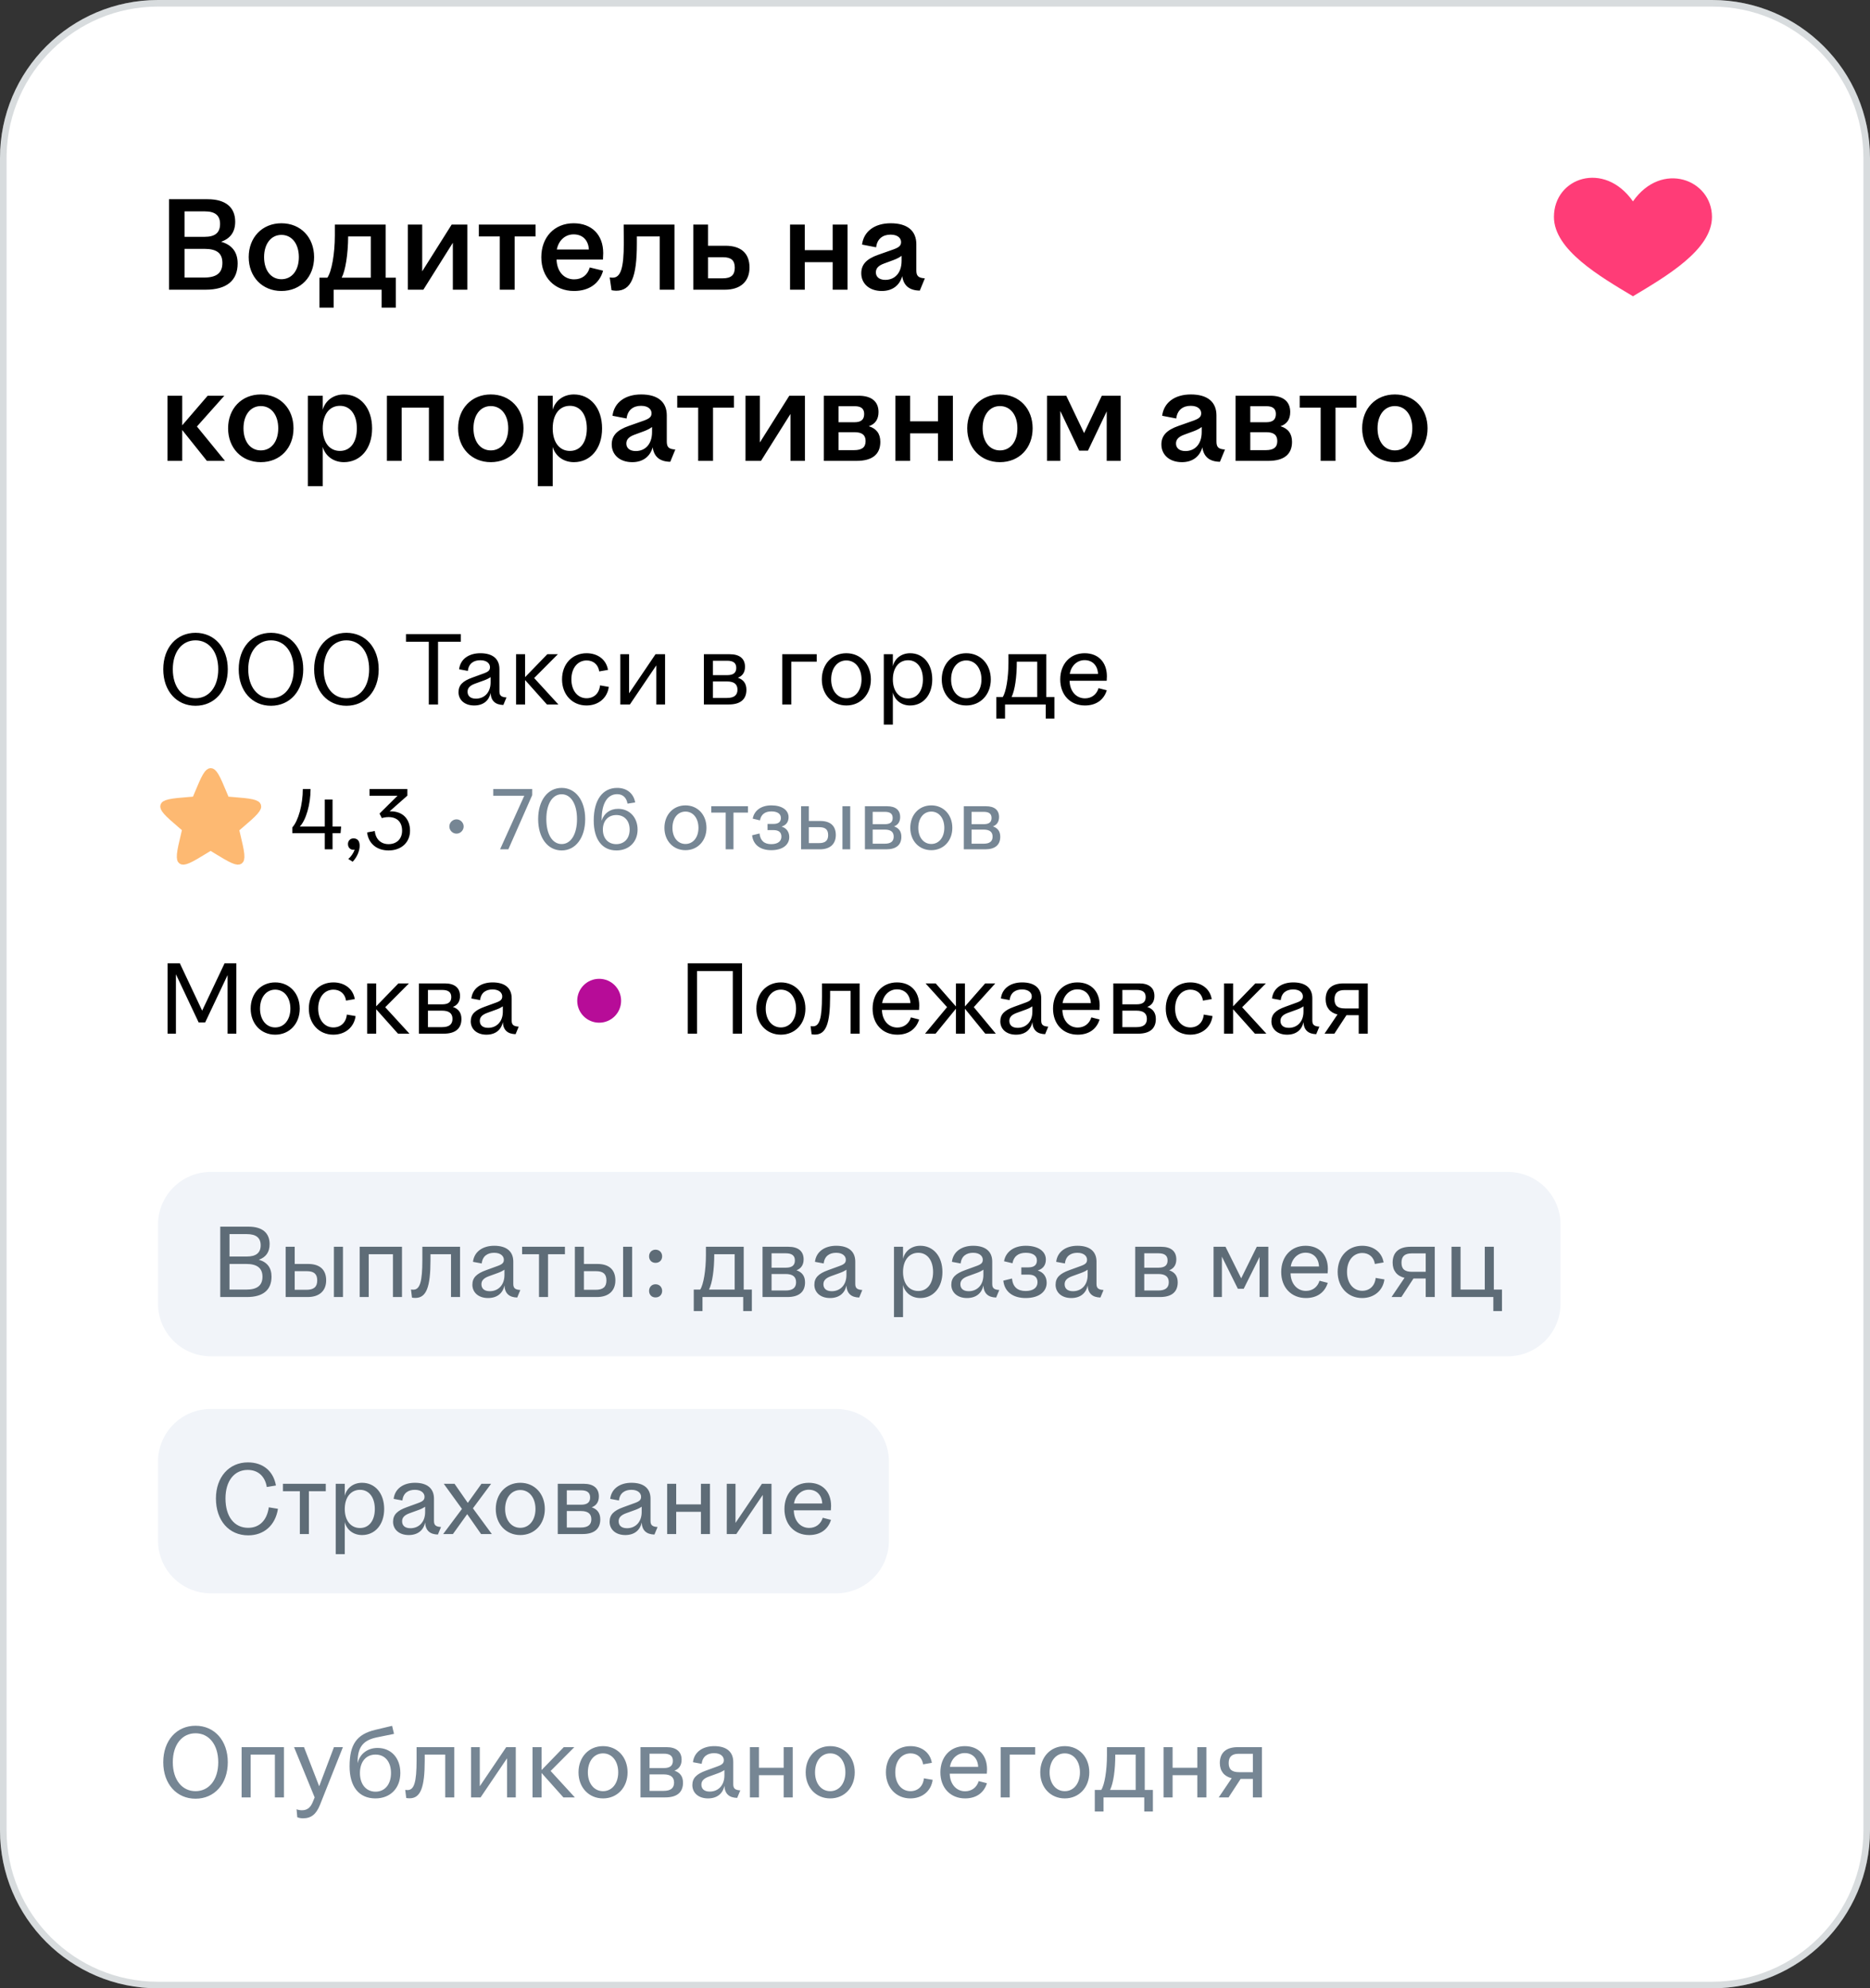
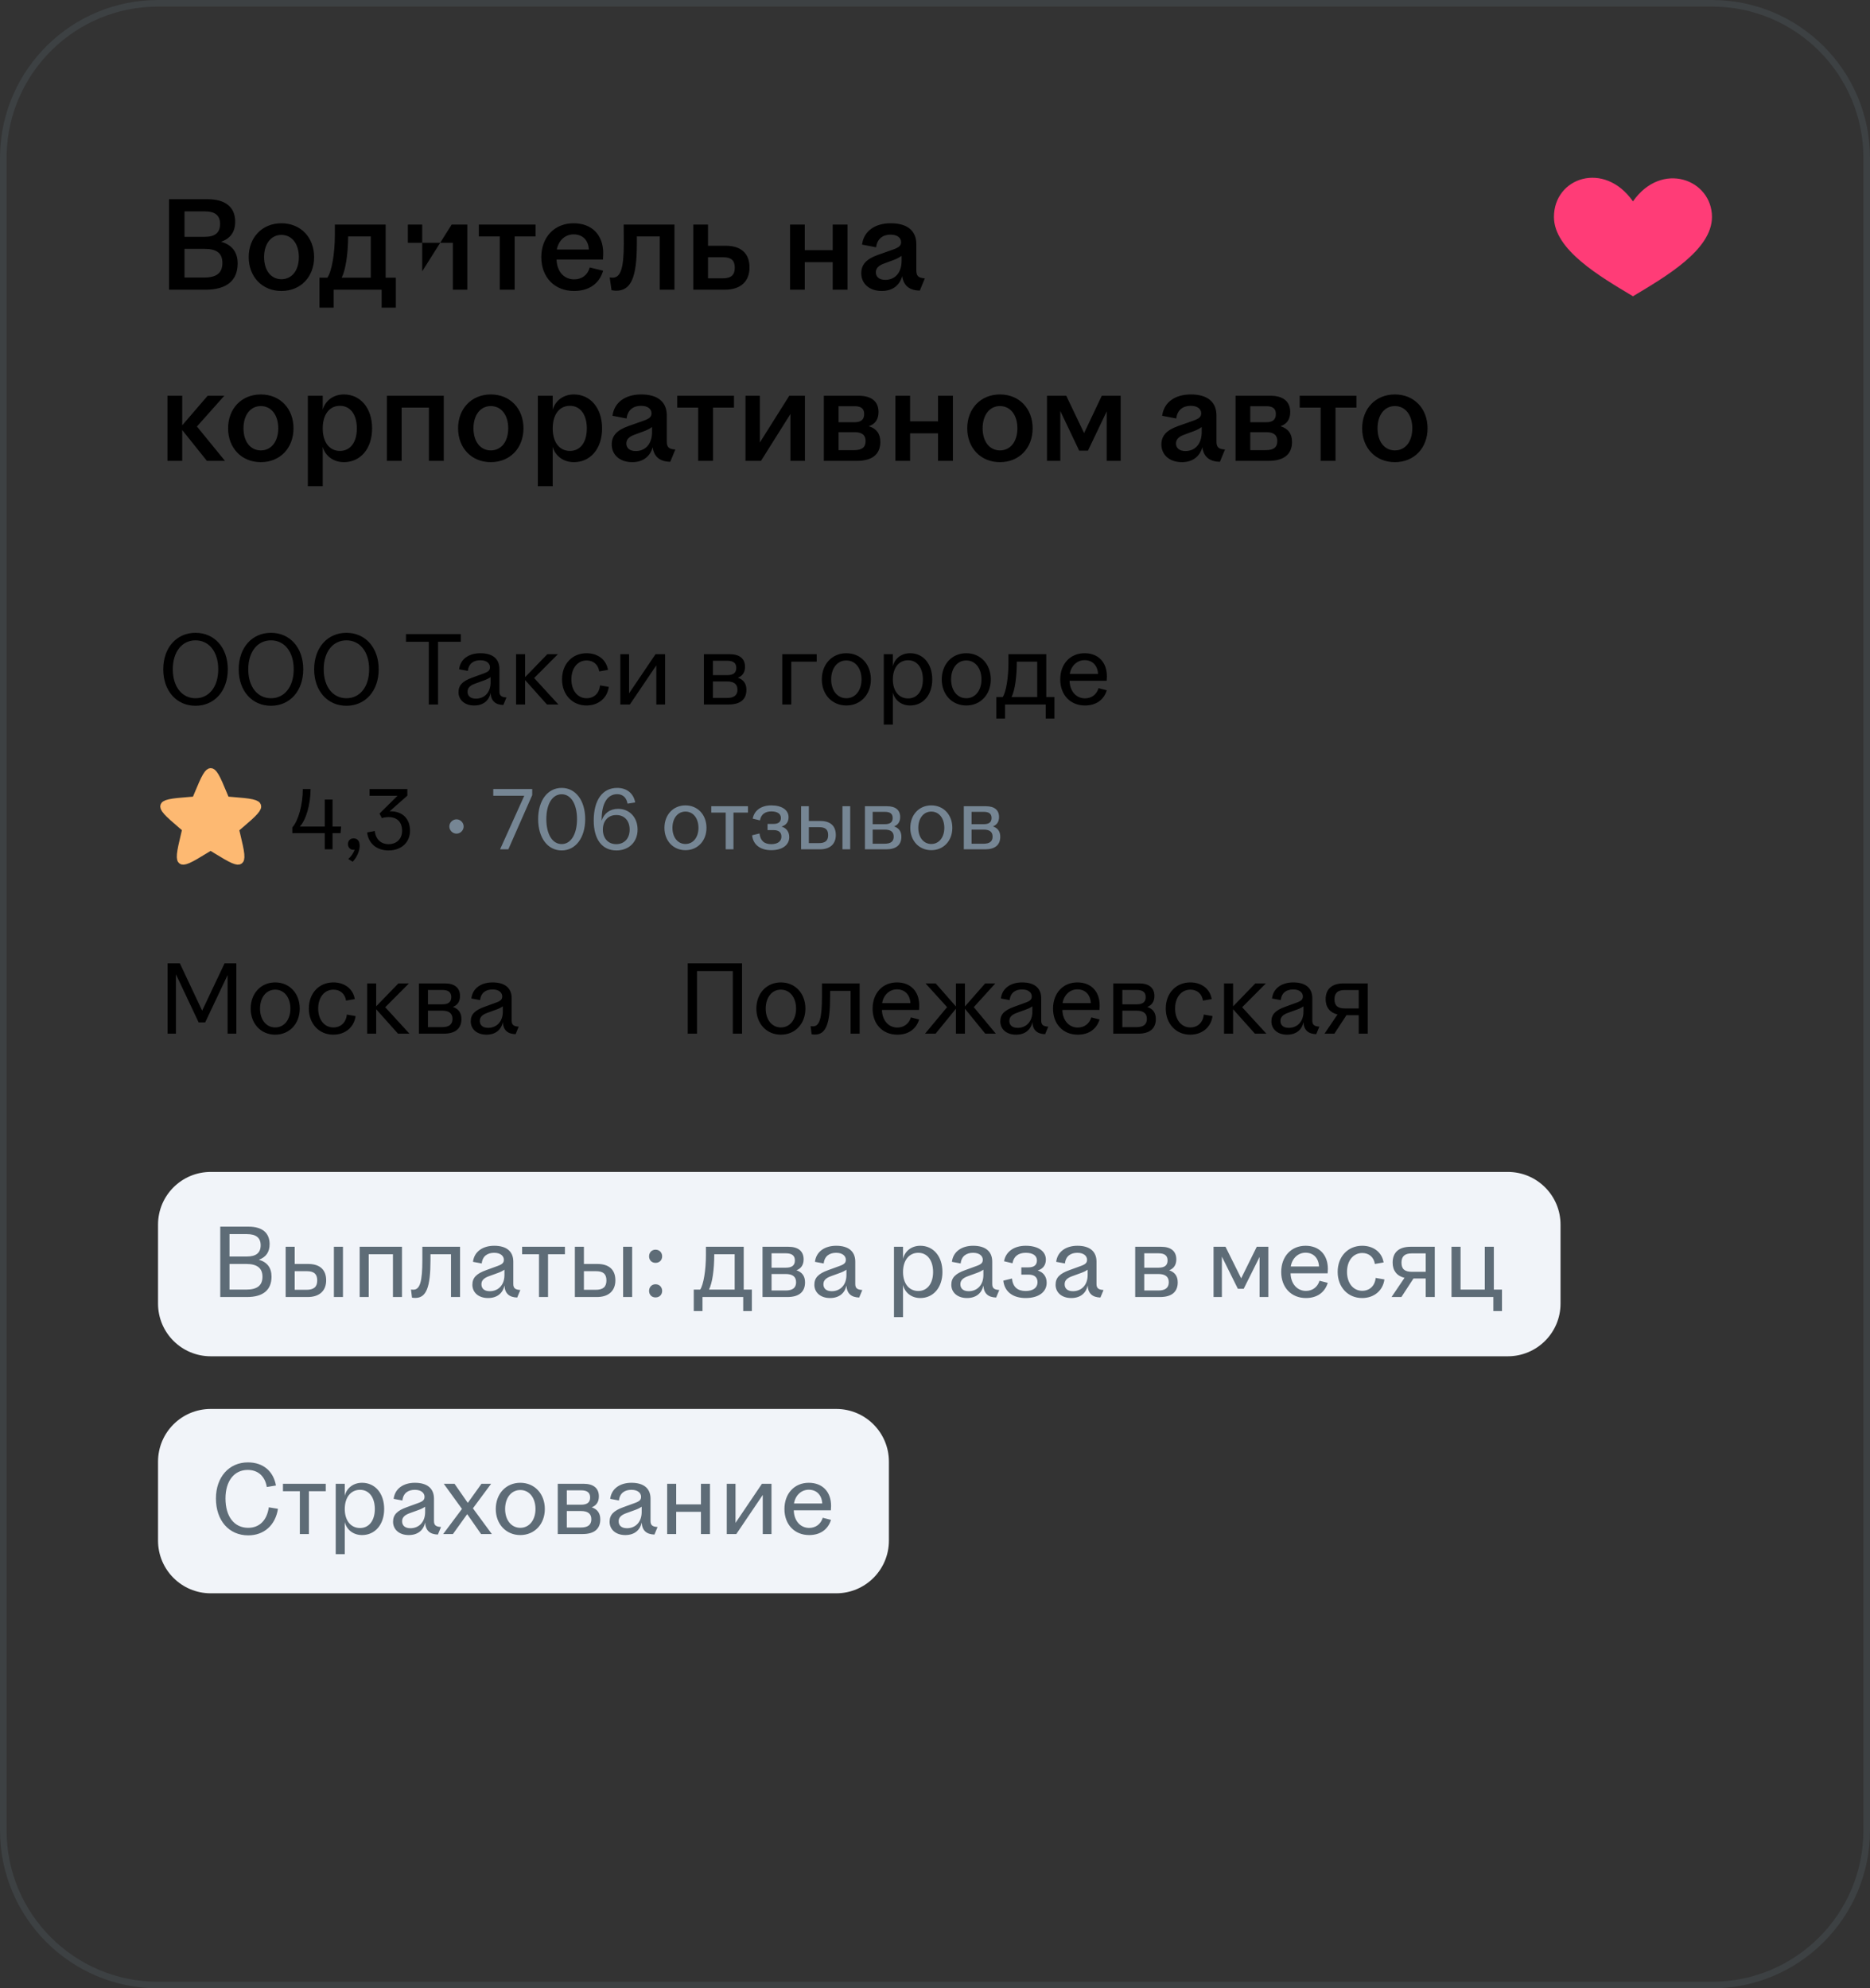
<svg xmlns="http://www.w3.org/2000/svg" width="284" height="302" viewBox="0 0 284 302" fill="none">
  <rect x="0" y="0" width="284" height="302" fill="#333333" stroke="none" />
-   <path d="M0 24C0 10.745 10.745 0 24 0H260C273.255 0 284 10.745 284 24V278C284 291.255 273.255 302 260 302H24C10.745 302 0 291.255 0 278V24Z" fill="white" />
  <path d="M24 0.5H260C272.979 0.5 283.5 11.021 283.5 24V278C283.5 290.979 272.979 301.5 260 301.5H24C11.021 301.5 0.5 290.979 0.5 278V24L0.508 23.394C0.829 10.695 11.224 0.5 24 0.5Z" stroke="#5E6C77" stroke-opacity="0.24" />
-   <path d="M25.669 44V30.259H31.538C34.227 30.259 35.719 31.457 35.719 33.675C35.719 35.226 34.992 36.227 33.579 36.718C35.228 37.189 36.092 38.288 36.092 40.015C36.092 42.626 34.404 44 31.224 44H25.669ZM30.988 42.155C32.912 42.155 33.775 41.448 33.775 39.937C33.775 38.465 32.931 37.797 31.047 37.797H28.024V42.155H30.988ZM31.067 35.972C32.676 35.972 33.422 35.343 33.422 34.009C33.422 32.733 32.676 32.105 31.106 32.105H28.024V35.972H31.067ZM42.737 44.196C39.813 44.196 37.771 42.037 37.771 39.053C37.771 36.07 39.813 33.911 42.737 33.911C45.682 33.911 47.704 36.07 47.704 39.053C47.704 42.037 45.682 44.196 42.737 44.196ZM42.737 42.41C44.328 42.41 45.387 41.075 45.387 39.053C45.387 37.032 44.328 35.677 42.737 35.677C41.167 35.677 40.107 37.032 40.107 39.053C40.107 41.075 41.167 42.41 42.737 42.41ZM48.518 46.728V42.175H49.716C50.363 41.272 50.854 38.563 50.854 35.736V34.107H58.568V42.175H60.119V46.728H57.96V44H50.678V46.728H48.518ZM51.895 42.175H56.311V35.913H52.876C52.856 38.641 52.464 41.075 51.895 42.175ZM61.943 44V34.107H64.121V41.213L68.597 34.107H70.972V44H68.774V36.875L64.298 44H61.943ZM72.724 35.913V34.107H81.341V35.913H78.162V44H75.904V35.913H72.724ZM82.209 39.073C82.209 36.011 84.211 33.911 87.116 33.911C89.864 33.911 91.611 35.658 91.611 38.445L91.572 39.426H84.525C84.584 41.232 85.644 42.43 87.195 42.43C88.372 42.43 89.236 41.782 89.57 40.624L91.592 41.114C91.042 43.077 89.452 44.196 87.175 44.196C84.231 44.196 82.209 42.116 82.209 39.073ZM89.432 37.895C89.354 36.482 88.49 35.599 87.116 35.599C85.84 35.599 84.839 36.502 84.564 37.895H89.432ZM92.598 42.135C92.696 42.155 92.873 42.175 93.049 42.175C94.266 42.175 94.738 40.722 94.738 36.934L94.718 34.107H102.432V44H100.195V35.913H96.72V37.012C96.72 42.135 95.837 44.157 93.579 44.157C93.344 44.157 93.089 44.118 92.873 44.078L92.598 42.135ZM105.29 44V34.107H107.528V37.326H110.178C112.534 37.326 113.829 38.465 113.829 40.624C113.829 42.763 112.455 44 110.1 44H105.29ZM109.766 42.273C111.042 42.273 111.591 41.762 111.591 40.663C111.591 39.544 111.042 39.073 109.825 39.073H107.528V42.273H109.766ZM119.986 44V34.107H122.223V37.993H126.463V34.107H128.721V44H126.463V39.819H122.223V44H119.986ZM130.802 41.507C130.802 40.133 131.646 39.309 133.373 38.7L135.709 37.876C136.612 37.542 136.848 37.267 136.848 36.757C136.848 36.207 136.377 35.638 135.258 35.638C134.1 35.638 133.216 36.246 133.059 37.562L130.92 37.149C131.175 35.128 132.844 33.911 135.278 33.911C137.849 33.911 139.164 35.088 139.164 37.09V41.036C139.164 41.9 139.439 42.214 140.46 42.273L139.694 44.137C138.124 44.118 137.221 43.392 137.025 41.939C136.632 43.333 135.552 44.196 133.923 44.196C131.98 44.196 130.802 43.038 130.802 41.507ZM133.02 41.37C133.02 41.998 133.472 42.508 134.453 42.508C135.886 42.508 136.926 41.468 136.926 39.623V38.857C136.632 39.073 136.298 39.269 135.729 39.485L134.237 40.035C133.393 40.349 133.02 40.761 133.02 41.37ZM25.433 70V60.107H27.671V64.602L31.538 60.107H34.07L29.908 64.779L34.168 70H31.42L27.671 65.309V70H25.433ZM39.609 70.196C36.684 70.196 34.642 68.037 34.642 65.053C34.642 62.07 36.684 59.911 39.609 59.911C42.553 59.911 44.575 62.07 44.575 65.053C44.575 68.037 42.553 70.196 39.609 70.196ZM39.609 68.41C41.199 68.41 42.258 67.075 42.258 65.053C42.258 63.032 41.199 61.677 39.609 61.677C38.038 61.677 36.978 63.032 36.978 65.053C36.978 67.075 38.038 68.41 39.609 68.41ZM56.511 65.073C56.511 68.194 54.705 70.196 52.232 70.196C50.661 70.196 49.425 69.293 49.013 67.88V73.847H46.755V60.107H49.013V62.227C49.425 60.813 50.661 59.911 52.232 59.911C54.705 59.911 56.511 61.932 56.511 65.073ZM54.195 65.073C54.195 62.973 53.213 61.638 51.623 61.638C50.033 61.638 49.013 62.953 49.013 65.073C49.013 67.173 50.033 68.489 51.623 68.489C53.213 68.489 54.195 67.173 54.195 65.073ZM58.761 70V60.107H67.398V70H65.141V61.913H60.999V70H58.761ZM74.536 70.196C71.612 70.196 69.57 68.037 69.57 65.053C69.57 62.07 71.612 59.911 74.536 59.911C77.481 59.911 79.502 62.07 79.502 65.053C79.502 68.037 77.481 70.196 74.536 70.196ZM74.536 68.41C76.126 68.41 77.186 67.075 77.186 65.053C77.186 63.032 76.126 61.677 74.536 61.677C72.966 61.677 71.906 63.032 71.906 65.053C71.906 67.075 72.966 68.41 74.536 68.41ZM91.439 65.073C91.439 68.194 89.633 70.196 87.159 70.196C85.589 70.196 84.353 69.293 83.94 67.88V73.847H81.683V60.107H83.94V62.227C84.353 60.813 85.589 59.911 87.159 59.911C89.633 59.911 91.439 61.932 91.439 65.073ZM89.122 65.073C89.122 62.973 88.141 61.638 86.551 61.638C84.961 61.638 83.94 62.953 83.94 65.073C83.94 67.173 84.961 68.489 86.551 68.489C88.141 68.489 89.122 67.173 89.122 65.073ZM92.904 67.507C92.904 66.133 93.748 65.309 95.475 64.7L97.811 63.876C98.714 63.542 98.949 63.267 98.949 62.757C98.949 62.207 98.478 61.638 97.359 61.638C96.201 61.638 95.318 62.246 95.161 63.562L93.021 63.149C93.277 61.128 94.945 59.911 97.379 59.911C99.951 59.911 101.266 61.088 101.266 63.09V67.036C101.266 67.9 101.54 68.214 102.561 68.273L101.796 70.137C100.225 70.118 99.322 69.391 99.126 67.939C98.734 69.333 97.654 70.196 96.025 70.196C94.081 70.196 92.904 69.038 92.904 67.507ZM95.122 67.37C95.122 67.998 95.573 68.508 96.555 68.508C97.988 68.508 99.028 67.468 99.028 65.623V64.857C98.734 65.073 98.4 65.269 97.831 65.485L96.339 66.035C95.495 66.349 95.122 66.761 95.122 67.37ZM102.853 61.913V60.107H111.47V61.913H108.29V70H106.033V61.913H102.853ZM113.218 70V60.107H115.397V67.213L119.872 60.107H122.248V70H120.049V62.875L115.574 70H113.218ZM125.118 70V60.107H130.399C132.342 60.107 133.422 60.971 133.422 62.58C133.422 63.679 132.931 64.406 131.949 64.739C133.108 65.093 133.696 65.878 133.696 67.115C133.696 69.019 132.46 70 130.104 70H125.118ZM129.712 68.371C130.909 68.371 131.459 67.939 131.459 66.997C131.459 66.074 130.929 65.642 129.751 65.642H127.356V68.371H129.712ZM129.771 64.131C130.772 64.131 131.243 63.738 131.243 62.875C131.243 62.089 130.791 61.697 129.81 61.697H127.356V64.131H129.771ZM135.982 70V60.107H138.219V63.993H142.459V60.107H144.717V70H142.459V65.819H138.219V70H135.982ZM151.862 70.196C148.938 70.196 146.896 68.037 146.896 65.053C146.896 62.07 148.938 59.911 151.862 59.911C154.807 59.911 156.829 62.07 156.829 65.053C156.829 68.037 154.807 70.196 151.862 70.196ZM151.862 68.41C153.452 68.41 154.512 67.075 154.512 65.053C154.512 63.032 153.452 61.677 151.862 61.677C150.292 61.677 149.232 63.032 149.232 65.053C149.232 67.075 150.292 68.41 151.862 68.41ZM159.009 70V60.107H161.934L164.643 65.78L167.332 60.107H170.198V70H168.078V62.482L165.232 68.449H163.897L161.031 62.423V70H159.009ZM176.382 67.507C176.382 66.133 177.226 65.309 178.954 64.7L181.289 63.876C182.192 63.542 182.428 63.267 182.428 62.757C182.428 62.207 181.957 61.638 180.838 61.638C179.68 61.638 178.797 62.246 178.64 63.562L176.5 63.149C176.755 61.128 178.424 59.911 180.858 59.911C183.429 59.911 184.744 61.088 184.744 63.09V67.036C184.744 67.9 185.019 68.214 186.04 68.273L185.274 70.137C183.704 70.118 182.801 69.391 182.605 67.939C182.212 69.333 181.132 70.196 179.503 70.196C177.56 70.196 176.382 69.038 176.382 67.507ZM178.6 67.37C178.6 67.998 179.052 68.508 180.033 68.508C181.466 68.508 182.506 67.468 182.506 65.623V64.857C182.212 65.073 181.878 65.269 181.309 65.485L179.817 66.035C178.973 66.349 178.6 66.761 178.6 67.37ZM187.644 70V60.107H192.924C194.867 60.107 195.947 60.971 195.947 62.58C195.947 63.679 195.456 64.406 194.475 64.739C195.633 65.093 196.222 65.878 196.222 67.115C196.222 69.019 194.985 70 192.63 70H187.644ZM192.237 68.371C193.434 68.371 193.984 67.939 193.984 66.997C193.984 66.074 193.454 65.642 192.276 65.642H189.882V68.371H192.237ZM192.296 64.131C193.297 64.131 193.768 63.738 193.768 62.875C193.768 62.089 193.317 61.697 192.335 61.697H189.882V64.131H192.296ZM197.388 61.913V60.107H206.006V61.913H202.826V70H200.568V61.913H197.388ZM211.839 70.196C208.914 70.196 206.873 68.037 206.873 65.053C206.873 62.07 208.914 59.911 211.839 59.911C214.783 59.911 216.805 62.07 216.805 65.053C216.805 68.037 214.783 70.196 211.839 70.196ZM211.839 68.41C213.429 68.41 214.489 67.075 214.489 65.053C214.489 63.032 213.429 61.677 211.839 61.677C210.269 61.677 209.209 63.032 209.209 65.053C209.209 67.075 210.269 68.41 211.839 68.41Z" fill="black" />
+   <path d="M25.669 44V30.259H31.538C34.227 30.259 35.719 31.457 35.719 33.675C35.719 35.226 34.992 36.227 33.579 36.718C35.228 37.189 36.092 38.288 36.092 40.015C36.092 42.626 34.404 44 31.224 44H25.669ZM30.988 42.155C32.912 42.155 33.775 41.448 33.775 39.937C33.775 38.465 32.931 37.797 31.047 37.797H28.024V42.155H30.988ZM31.067 35.972C32.676 35.972 33.422 35.343 33.422 34.009C33.422 32.733 32.676 32.105 31.106 32.105H28.024V35.972H31.067ZM42.737 44.196C39.813 44.196 37.771 42.037 37.771 39.053C37.771 36.07 39.813 33.911 42.737 33.911C45.682 33.911 47.704 36.07 47.704 39.053C47.704 42.037 45.682 44.196 42.737 44.196ZM42.737 42.41C44.328 42.41 45.387 41.075 45.387 39.053C45.387 37.032 44.328 35.677 42.737 35.677C41.167 35.677 40.107 37.032 40.107 39.053C40.107 41.075 41.167 42.41 42.737 42.41ZM48.518 46.728V42.175H49.716C50.363 41.272 50.854 38.563 50.854 35.736V34.107H58.568V42.175H60.119V46.728H57.96V44H50.678V46.728H48.518ZM51.895 42.175H56.311V35.913H52.876C52.856 38.641 52.464 41.075 51.895 42.175ZM61.943 44V34.107H64.121V41.213L68.597 34.107H70.972V44H68.774V36.875H61.943ZM72.724 35.913V34.107H81.341V35.913H78.162V44H75.904V35.913H72.724ZM82.209 39.073C82.209 36.011 84.211 33.911 87.116 33.911C89.864 33.911 91.611 35.658 91.611 38.445L91.572 39.426H84.525C84.584 41.232 85.644 42.43 87.195 42.43C88.372 42.43 89.236 41.782 89.57 40.624L91.592 41.114C91.042 43.077 89.452 44.196 87.175 44.196C84.231 44.196 82.209 42.116 82.209 39.073ZM89.432 37.895C89.354 36.482 88.49 35.599 87.116 35.599C85.84 35.599 84.839 36.502 84.564 37.895H89.432ZM92.598 42.135C92.696 42.155 92.873 42.175 93.049 42.175C94.266 42.175 94.738 40.722 94.738 36.934L94.718 34.107H102.432V44H100.195V35.913H96.72V37.012C96.72 42.135 95.837 44.157 93.579 44.157C93.344 44.157 93.089 44.118 92.873 44.078L92.598 42.135ZM105.29 44V34.107H107.528V37.326H110.178C112.534 37.326 113.829 38.465 113.829 40.624C113.829 42.763 112.455 44 110.1 44H105.29ZM109.766 42.273C111.042 42.273 111.591 41.762 111.591 40.663C111.591 39.544 111.042 39.073 109.825 39.073H107.528V42.273H109.766ZM119.986 44V34.107H122.223V37.993H126.463V34.107H128.721V44H126.463V39.819H122.223V44H119.986ZM130.802 41.507C130.802 40.133 131.646 39.309 133.373 38.7L135.709 37.876C136.612 37.542 136.848 37.267 136.848 36.757C136.848 36.207 136.377 35.638 135.258 35.638C134.1 35.638 133.216 36.246 133.059 37.562L130.92 37.149C131.175 35.128 132.844 33.911 135.278 33.911C137.849 33.911 139.164 35.088 139.164 37.09V41.036C139.164 41.9 139.439 42.214 140.46 42.273L139.694 44.137C138.124 44.118 137.221 43.392 137.025 41.939C136.632 43.333 135.552 44.196 133.923 44.196C131.98 44.196 130.802 43.038 130.802 41.507ZM133.02 41.37C133.02 41.998 133.472 42.508 134.453 42.508C135.886 42.508 136.926 41.468 136.926 39.623V38.857C136.632 39.073 136.298 39.269 135.729 39.485L134.237 40.035C133.393 40.349 133.02 40.761 133.02 41.37ZM25.433 70V60.107H27.671V64.602L31.538 60.107H34.07L29.908 64.779L34.168 70H31.42L27.671 65.309V70H25.433ZM39.609 70.196C36.684 70.196 34.642 68.037 34.642 65.053C34.642 62.07 36.684 59.911 39.609 59.911C42.553 59.911 44.575 62.07 44.575 65.053C44.575 68.037 42.553 70.196 39.609 70.196ZM39.609 68.41C41.199 68.41 42.258 67.075 42.258 65.053C42.258 63.032 41.199 61.677 39.609 61.677C38.038 61.677 36.978 63.032 36.978 65.053C36.978 67.075 38.038 68.41 39.609 68.41ZM56.511 65.073C56.511 68.194 54.705 70.196 52.232 70.196C50.661 70.196 49.425 69.293 49.013 67.88V73.847H46.755V60.107H49.013V62.227C49.425 60.813 50.661 59.911 52.232 59.911C54.705 59.911 56.511 61.932 56.511 65.073ZM54.195 65.073C54.195 62.973 53.213 61.638 51.623 61.638C50.033 61.638 49.013 62.953 49.013 65.073C49.013 67.173 50.033 68.489 51.623 68.489C53.213 68.489 54.195 67.173 54.195 65.073ZM58.761 70V60.107H67.398V70H65.141V61.913H60.999V70H58.761ZM74.536 70.196C71.612 70.196 69.57 68.037 69.57 65.053C69.57 62.07 71.612 59.911 74.536 59.911C77.481 59.911 79.502 62.07 79.502 65.053C79.502 68.037 77.481 70.196 74.536 70.196ZM74.536 68.41C76.126 68.41 77.186 67.075 77.186 65.053C77.186 63.032 76.126 61.677 74.536 61.677C72.966 61.677 71.906 63.032 71.906 65.053C71.906 67.075 72.966 68.41 74.536 68.41ZM91.439 65.073C91.439 68.194 89.633 70.196 87.159 70.196C85.589 70.196 84.353 69.293 83.94 67.88V73.847H81.683V60.107H83.94V62.227C84.353 60.813 85.589 59.911 87.159 59.911C89.633 59.911 91.439 61.932 91.439 65.073ZM89.122 65.073C89.122 62.973 88.141 61.638 86.551 61.638C84.961 61.638 83.94 62.953 83.94 65.073C83.94 67.173 84.961 68.489 86.551 68.489C88.141 68.489 89.122 67.173 89.122 65.073ZM92.904 67.507C92.904 66.133 93.748 65.309 95.475 64.7L97.811 63.876C98.714 63.542 98.949 63.267 98.949 62.757C98.949 62.207 98.478 61.638 97.359 61.638C96.201 61.638 95.318 62.246 95.161 63.562L93.021 63.149C93.277 61.128 94.945 59.911 97.379 59.911C99.951 59.911 101.266 61.088 101.266 63.09V67.036C101.266 67.9 101.54 68.214 102.561 68.273L101.796 70.137C100.225 70.118 99.322 69.391 99.126 67.939C98.734 69.333 97.654 70.196 96.025 70.196C94.081 70.196 92.904 69.038 92.904 67.507ZM95.122 67.37C95.122 67.998 95.573 68.508 96.555 68.508C97.988 68.508 99.028 67.468 99.028 65.623V64.857C98.734 65.073 98.4 65.269 97.831 65.485L96.339 66.035C95.495 66.349 95.122 66.761 95.122 67.37ZM102.853 61.913V60.107H111.47V61.913H108.29V70H106.033V61.913H102.853ZM113.218 70V60.107H115.397V67.213L119.872 60.107H122.248V70H120.049V62.875L115.574 70H113.218ZM125.118 70V60.107H130.399C132.342 60.107 133.422 60.971 133.422 62.58C133.422 63.679 132.931 64.406 131.949 64.739C133.108 65.093 133.696 65.878 133.696 67.115C133.696 69.019 132.46 70 130.104 70H125.118ZM129.712 68.371C130.909 68.371 131.459 67.939 131.459 66.997C131.459 66.074 130.929 65.642 129.751 65.642H127.356V68.371H129.712ZM129.771 64.131C130.772 64.131 131.243 63.738 131.243 62.875C131.243 62.089 130.791 61.697 129.81 61.697H127.356V64.131H129.771ZM135.982 70V60.107H138.219V63.993H142.459V60.107H144.717V70H142.459V65.819H138.219V70H135.982ZM151.862 70.196C148.938 70.196 146.896 68.037 146.896 65.053C146.896 62.07 148.938 59.911 151.862 59.911C154.807 59.911 156.829 62.07 156.829 65.053C156.829 68.037 154.807 70.196 151.862 70.196ZM151.862 68.41C153.452 68.41 154.512 67.075 154.512 65.053C154.512 63.032 153.452 61.677 151.862 61.677C150.292 61.677 149.232 63.032 149.232 65.053C149.232 67.075 150.292 68.41 151.862 68.41ZM159.009 70V60.107H161.934L164.643 65.78L167.332 60.107H170.198V70H168.078V62.482L165.232 68.449H163.897L161.031 62.423V70H159.009ZM176.382 67.507C176.382 66.133 177.226 65.309 178.954 64.7L181.289 63.876C182.192 63.542 182.428 63.267 182.428 62.757C182.428 62.207 181.957 61.638 180.838 61.638C179.68 61.638 178.797 62.246 178.64 63.562L176.5 63.149C176.755 61.128 178.424 59.911 180.858 59.911C183.429 59.911 184.744 61.088 184.744 63.09V67.036C184.744 67.9 185.019 68.214 186.04 68.273L185.274 70.137C183.704 70.118 182.801 69.391 182.605 67.939C182.212 69.333 181.132 70.196 179.503 70.196C177.56 70.196 176.382 69.038 176.382 67.507ZM178.6 67.37C178.6 67.998 179.052 68.508 180.033 68.508C181.466 68.508 182.506 67.468 182.506 65.623V64.857C182.212 65.073 181.878 65.269 181.309 65.485L179.817 66.035C178.973 66.349 178.6 66.761 178.6 67.37ZM187.644 70V60.107H192.924C194.867 60.107 195.947 60.971 195.947 62.58C195.947 63.679 195.456 64.406 194.475 64.739C195.633 65.093 196.222 65.878 196.222 67.115C196.222 69.019 194.985 70 192.63 70H187.644ZM192.237 68.371C193.434 68.371 193.984 67.939 193.984 66.997C193.984 66.074 193.454 65.642 192.276 65.642H189.882V68.371H192.237ZM192.296 64.131C193.297 64.131 193.768 63.738 193.768 62.875C193.768 62.089 193.317 61.697 192.335 61.697H189.882V64.131H192.296ZM197.388 61.913V60.107H206.006V61.913H202.826V70H200.568V61.913H197.388ZM211.839 70.196C208.914 70.196 206.873 68.037 206.873 65.053C206.873 62.07 208.914 59.911 211.839 59.911C214.783 59.911 216.805 62.07 216.805 65.053C216.805 68.037 214.783 70.196 211.839 70.196ZM211.839 68.41C213.429 68.41 214.489 67.075 214.489 65.053C214.489 63.032 213.429 61.677 211.839 61.677C210.269 61.677 209.209 63.032 209.209 65.053C209.209 67.075 210.269 68.41 211.839 68.41Z" fill="black" />
  <g clip-path="url(#clip0_181_1341)">
    <g clip-path="url(#clip1_181_1341)">
      <path d="M248 30.586C243.636 24.357 236 26.952 236 32.952C236 37.952 243 42 248 45C253 42 260 37.952 260 32.952C260 27.255 252.364 24.357 248 30.586Z" fill="#FF3C77" />
    </g>
  </g>
  <path d="M29.695 107.198C26.824 107.198 24.794 104.954 24.794 101.656C24.794 98.359 26.824 96.115 29.695 96.115C32.565 96.115 34.595 98.359 34.595 101.656C34.595 104.954 32.565 107.198 29.695 107.198ZM29.695 106.053C31.725 106.053 33.145 104.344 33.145 101.656C33.145 98.969 31.725 97.26 29.695 97.26C27.664 97.26 26.244 98.969 26.244 101.656C26.244 104.344 27.664 106.053 29.695 106.053ZM41.153 107.198C38.283 107.198 36.253 104.954 36.253 101.656C36.253 98.359 38.283 96.115 41.153 96.115C44.024 96.115 46.054 98.359 46.054 101.656C46.054 104.954 44.024 107.198 41.153 107.198ZM41.153 106.053C43.184 106.053 44.604 104.344 44.604 101.656C44.604 98.969 43.184 97.26 41.153 97.26C39.123 97.26 37.703 98.969 37.703 101.656C37.703 104.344 39.123 106.053 41.153 106.053ZM52.612 107.198C49.742 107.198 47.711 104.954 47.711 101.656C47.711 98.359 49.742 96.115 52.612 96.115C55.482 96.115 57.513 98.359 57.513 101.656C57.513 104.954 55.482 107.198 52.612 107.198ZM52.612 106.053C54.642 106.053 56.062 104.344 56.062 101.656C56.062 98.969 54.642 97.26 52.612 97.26C50.581 97.26 49.162 98.969 49.162 101.656C49.162 104.344 50.581 106.053 52.612 106.053ZM61.656 97.473V96.313H69.991V97.473H66.526V107H65.121V97.473H61.656ZM69.636 105.137C69.636 104.053 70.277 103.443 71.712 102.924L73.513 102.267C74.261 101.992 74.414 101.748 74.414 101.321C74.414 100.847 74.002 100.282 72.949 100.282C71.956 100.282 71.178 100.756 71.055 101.901L69.727 101.656C69.91 100.069 71.254 99.214 72.949 99.214C74.857 99.214 75.849 100.099 75.849 101.626V105C75.849 105.611 76.078 105.885 76.918 105.931L76.445 107.076C75.239 107.046 74.567 106.466 74.506 105.244C74.261 106.435 73.376 107.153 72.017 107.153C70.536 107.153 69.636 106.282 69.636 105.137ZM71.01 105.061C71.01 105.672 71.407 106.115 72.277 106.115C73.529 106.115 74.506 105.214 74.506 103.656V102.847C74.261 103.015 73.956 103.183 73.529 103.336L72.139 103.84C71.346 104.13 71.01 104.511 71.01 105.061ZM78.375 107V99.366H79.749V102.847L83.124 99.366H84.727L81.124 102.985L84.803 107H83.062L79.749 103.29V107H78.375ZM89.067 107.153C86.915 107.153 85.357 105.504 85.357 103.183C85.357 100.847 86.915 99.214 89.083 99.214C90.777 99.214 92.075 100.176 92.335 101.748L91.006 101.977C90.854 100.924 90.09 100.313 89.098 100.313C87.739 100.313 86.777 101.458 86.777 103.183C86.777 104.924 87.754 106.053 89.083 106.053C90.182 106.053 91.006 105.336 91.128 104.099L92.457 104.328C92.243 105.977 90.93 107.153 89.067 107.153ZM94.211 107V99.366H95.539V105.305L99.554 99.366H101.005V107H99.676V101.061L95.661 107H94.211ZM106.901 107V99.366H110.84C112.321 99.366 113.146 100.038 113.146 101.275C113.146 102.099 112.779 102.664 112.062 102.939C112.917 103.229 113.359 103.824 113.359 104.771C113.359 106.237 112.428 107 110.672 107H106.901ZM110.413 106.008C111.482 106.008 112.001 105.595 112.001 104.756C112.001 103.916 111.482 103.504 110.413 103.504H108.276V106.008H110.413ZM110.443 102.542C111.375 102.542 111.818 102.191 111.818 101.443C111.818 100.71 111.375 100.359 110.443 100.359H108.276V102.542H110.443ZM118.799 107V99.366H124.036V100.496H120.173V107H118.799ZM128.536 107.153C126.368 107.153 124.811 105.489 124.811 103.198C124.811 100.878 126.368 99.214 128.536 99.214C130.704 99.214 132.261 100.878 132.261 103.198C132.261 105.489 130.704 107.153 128.536 107.153ZM128.536 106.053C129.91 106.053 130.841 104.863 130.841 103.198C130.841 101.504 129.91 100.313 128.536 100.313C127.162 100.313 126.23 101.504 126.23 103.198C126.23 104.863 127.162 106.053 128.536 106.053ZM141.583 103.198C141.583 105.565 140.194 107.153 138.224 107.153C136.911 107.153 135.889 106.374 135.599 105.168V110.053H134.224V99.366H135.599V101.198C135.889 99.992 136.911 99.214 138.224 99.214C140.194 99.214 141.583 100.802 141.583 103.198ZM140.163 103.198C140.163 101.443 139.293 100.282 137.919 100.282C136.515 100.282 135.599 101.427 135.599 103.198C135.599 104.954 136.515 106.084 137.919 106.084C139.293 106.084 140.163 104.939 140.163 103.198ZM146.75 107.153C144.582 107.153 143.025 105.489 143.025 103.198C143.025 100.878 144.582 99.214 146.75 99.214C148.918 99.214 150.475 100.878 150.475 103.198C150.475 105.489 148.918 107.153 146.75 107.153ZM146.75 106.053C148.124 106.053 149.055 104.863 149.055 103.198C149.055 101.504 148.124 100.313 146.75 100.313C145.376 100.313 144.445 101.504 144.445 103.198C144.445 104.863 145.376 106.053 146.75 106.053ZM151.309 109.137V105.87H152.286C152.79 105.122 153.156 102.924 153.156 100.618V99.366H158.897V105.87H160.133V109.137H158.82V107H152.637V109.137H151.309ZM153.63 105.87H157.523V100.496H154.423C154.423 102.863 154.133 104.832 153.63 105.87ZM161.02 103.198C161.02 100.847 162.532 99.214 164.715 99.214C166.791 99.214 168.104 100.573 168.104 102.725L168.074 103.397H162.44C162.471 104.969 163.433 106.069 164.776 106.069C165.768 106.069 166.547 105.489 166.837 104.527L168.089 104.847C167.631 106.328 166.44 107.153 164.776 107.153C162.547 107.153 161.02 105.55 161.02 103.198ZM166.761 102.359C166.7 101.076 165.906 100.267 164.715 100.267C163.585 100.267 162.669 101.122 162.471 102.359H166.761Z" fill="black" />
  <g clip-path="url(#clip2_181_1341)">
    <g clip-path="url(#clip3_181_1341)">
      <path d="M32.003 117.167C32.159 117.167 32.383 117.259 32.743 117.865C33.094 118.456 33.472 119.36 34.003 120.634L34.236 121.193L34.353 121.476L34.657 121.5L35.235 121.547C36.61 121.658 37.586 121.738 38.257 121.889C38.946 122.044 39.102 122.228 39.15 122.377C39.199 122.526 39.18 122.767 38.714 123.298C38.26 123.814 37.518 124.452 36.471 125.351L36.024 125.734L35.792 125.933L35.863 126.229L35.993 126.775C36.312 128.118 36.538 129.07 36.602 129.755C36.667 130.458 36.538 130.664 36.412 130.756C36.286 130.848 36.05 130.905 35.402 130.626C34.771 130.354 33.935 129.844 32.757 129.126L32.246 128.814L31.985 128.656L31.725 128.814L31.214 129.126C30.036 129.844 29.2 130.354 28.568 130.626C27.92 130.905 27.685 130.848 27.559 130.756C27.432 130.664 27.305 130.458 27.37 129.755C27.434 129.07 27.658 128.118 27.977 126.775L28.113 126.205L28.185 125.908L27.953 125.71L27.534 125.351C26.487 124.452 25.745 123.814 25.291 123.298C24.825 122.767 24.807 122.526 24.855 122.377C24.904 122.228 25.06 122.044 25.748 121.889C26.419 121.738 27.395 121.657 28.77 121.546L29.348 121.5L29.652 121.475L29.77 121.193L30.003 120.634C30.534 119.36 30.911 118.456 31.262 117.865C31.622 117.258 31.847 117.167 32.003 117.167Z" fill="#FDB972" stroke="#FDB972" />
    </g>
  </g>
  <path d="M44.393 125.676C45.322 124.642 45.989 122.195 45.989 119.84H47.167C47.167 122.169 46.473 124.564 45.531 125.545H49.326V121.436H50.504V125.545H51.812L51.721 126.54H50.504V129H49.326V126.54H44.393V125.676ZM52.844 128.202C52.844 127.718 53.184 127.338 53.681 127.338C54.205 127.338 54.623 127.626 54.623 128.463C54.623 129.249 54.218 130.191 53.563 130.884L52.896 130.466C53.315 130.112 53.681 129.576 53.864 129.052C53.289 129.17 52.844 128.778 52.844 128.202ZM56.919 126.213C57.05 127.456 57.835 128.215 59.013 128.215C60.256 128.215 61.067 127.403 61.067 126.173C61.067 124.865 60.308 124.106 59.013 124.106C58.66 124.106 58.228 124.171 57.992 124.263L57.639 123.569L60.374 120.86H56.121V119.84H61.866V120.847L59.17 123.229H59.353C61.133 123.229 62.271 124.368 62.271 126.173C62.271 127.953 60.95 129.17 59.013 129.17C57.207 129.17 55.951 128.11 55.755 126.435L56.919 126.213Z" fill="black" />
  <path d="M69.329 126.618C68.74 126.618 68.243 126.121 68.243 125.532C68.243 124.943 68.74 124.446 69.329 124.446C69.918 124.446 70.415 124.943 70.415 125.532C70.415 126.121 69.918 126.618 69.329 126.618ZM75.947 129L79.624 120.86H74.913V119.84H80.828V120.769L77.203 129H75.947ZM85.303 129.17C83.17 129.17 81.73 127.246 81.73 124.407C81.73 121.58 83.17 119.67 85.303 119.67C87.423 119.67 88.875 121.58 88.875 124.407C88.875 127.246 87.423 129.17 85.303 129.17ZM85.303 128.202C86.703 128.202 87.632 126.71 87.632 124.407C87.632 122.117 86.703 120.638 85.303 120.638C83.889 120.638 82.973 122.117 82.973 124.407C82.973 126.71 83.889 128.202 85.303 128.202ZM90.17 124.616C90.17 121.515 91.505 119.67 93.73 119.67C95.195 119.67 96.229 120.507 96.465 121.881L95.3 122.064C95.156 121.148 94.581 120.625 93.73 120.625C92.238 120.625 91.374 122.038 91.374 124.472V124.655C91.728 123.517 92.657 122.85 93.874 122.85C95.614 122.85 96.831 124.158 96.831 126.003C96.831 127.875 95.523 129.17 93.625 129.17C91.44 129.17 90.17 127.495 90.17 124.616ZM91.558 126.003C91.558 127.338 92.369 128.215 93.586 128.215C94.829 128.215 95.627 127.338 95.627 126.003C95.627 124.655 94.829 123.792 93.599 123.792C92.369 123.792 91.558 124.668 91.558 126.003ZM104.101 129.131C102.242 129.131 100.908 127.704 100.908 125.742C100.908 123.752 102.242 122.326 104.101 122.326C105.959 122.326 107.294 123.752 107.294 125.742C107.294 127.704 105.959 129.131 104.101 129.131ZM104.101 128.189C105.278 128.189 106.077 127.168 106.077 125.742C106.077 124.289 105.278 123.268 104.101 123.268C102.923 123.268 102.125 124.289 102.125 125.742C102.125 127.168 102.923 128.189 104.101 128.189ZM108.018 123.425V122.457H113.593V123.425H111.394V129H110.216V123.425H108.018ZM115.351 126.592C115.469 127.704 116.084 128.215 117.131 128.215C118.113 128.215 118.675 127.783 118.675 127.076C118.675 126.409 118.257 126.082 117.498 126.082H116.568V125.14H117.484C118.23 125.14 118.597 124.826 118.597 124.237C118.597 123.609 118.073 123.242 117.144 123.242C116.176 123.242 115.574 123.713 115.417 124.603L114.318 124.341C114.527 123.15 115.548 122.326 117.144 122.326C118.767 122.326 119.761 123.046 119.761 124.119C119.761 124.773 119.46 125.31 118.701 125.545C119.5 125.794 119.866 126.409 119.866 127.142C119.866 128.306 118.872 129.131 117.131 129.131C115.456 129.131 114.37 128.293 114.226 126.867L115.351 126.592ZM121.663 129V122.457H122.841V124.695H124.582C126.1 124.695 126.937 125.427 126.937 126.828C126.937 128.202 126.047 129 124.529 129H121.663ZM124.372 128.058C125.341 128.058 125.772 127.678 125.772 126.841C125.772 125.99 125.341 125.637 124.425 125.637H122.841V128.058H124.372ZM127.945 129V122.457H129.123V129H127.945ZM131.358 129V122.457H134.734C136.003 122.457 136.71 123.033 136.71 124.093C136.71 124.799 136.396 125.284 135.781 125.519C136.514 125.768 136.893 126.278 136.893 127.089C136.893 128.346 136.095 129 134.59 129H131.358ZM134.367 128.149C135.283 128.149 135.728 127.796 135.728 127.076C135.728 126.357 135.283 126.003 134.367 126.003H132.535V128.149H134.367ZM134.394 125.179C135.192 125.179 135.571 124.878 135.571 124.237C135.571 123.609 135.192 123.308 134.394 123.308H132.535V125.179H134.394ZM141.439 129.131C139.581 129.131 138.246 127.704 138.246 125.742C138.246 123.752 139.581 122.326 141.439 122.326C143.297 122.326 144.632 123.752 144.632 125.742C144.632 127.704 143.297 129.131 141.439 129.131ZM141.439 128.189C142.617 128.189 143.415 127.168 143.415 125.742C143.415 124.289 142.617 123.268 141.439 123.268C140.261 123.268 139.463 124.289 139.463 125.742C139.463 127.168 140.261 128.189 141.439 128.189ZM146.375 129V122.457H149.751C151.021 122.457 151.727 123.033 151.727 124.093C151.727 124.799 151.413 125.284 150.798 125.519C151.531 125.768 151.91 126.278 151.91 127.089C151.91 128.346 151.112 129 149.607 129H146.375ZM149.385 128.149C150.301 128.149 150.746 127.796 150.746 127.076C150.746 126.357 150.301 126.003 149.385 126.003H147.553V128.149H149.385ZM149.411 125.179C150.209 125.179 150.589 124.878 150.589 124.237C150.589 123.609 150.209 123.308 149.411 123.308H147.553V125.179H149.411Z" fill="#768694" />
  <path d="M25.45 157V146.313H27.313L30.702 153.504L34.107 146.313H35.893V157H34.565V148.099L31.16 155.29H30.168L26.718 147.977V157H25.45ZM41.795 157.153C39.627 157.153 38.07 155.489 38.07 153.198C38.07 150.878 39.627 149.214 41.795 149.214C43.963 149.214 45.521 150.878 45.521 153.198C45.521 155.489 43.963 157.153 41.795 157.153ZM41.795 156.053C43.169 156.053 44.101 154.863 44.101 153.198C44.101 151.504 43.169 150.313 41.795 150.313C40.421 150.313 39.49 151.504 39.49 153.198C39.49 154.863 40.421 156.053 41.795 156.053ZM50.614 157.153C48.461 157.153 46.904 155.504 46.904 153.183C46.904 150.847 48.461 149.214 50.629 149.214C52.324 149.214 53.621 150.176 53.881 151.748L52.553 151.977C52.4 150.924 51.637 150.313 50.644 150.313C49.286 150.313 48.324 151.458 48.324 153.183C48.324 154.924 49.301 156.053 50.629 156.053C51.728 156.053 52.553 155.336 52.675 154.099L54.003 154.328C53.789 155.977 52.476 157.153 50.614 157.153ZM55.757 157V149.366H57.131V152.847L60.505 149.366H62.108L58.505 152.985L62.185 157H60.444L57.131 153.29V157H55.757ZM63.62 157V149.366H67.559C69.04 149.366 69.864 150.038 69.864 151.275C69.864 152.099 69.498 152.664 68.781 152.939C69.635 153.229 70.078 153.824 70.078 154.771C70.078 156.237 69.147 157 67.391 157H63.62ZM67.132 156.008C68.2 156.008 68.719 155.595 68.719 154.756C68.719 153.916 68.2 153.504 67.132 153.504H64.994V156.008H67.132ZM67.162 152.542C68.093 152.542 68.536 152.191 68.536 151.443C68.536 150.71 68.093 150.359 67.162 150.359H64.994V152.542H67.162ZM71.495 155.137C71.495 154.053 72.136 153.443 73.571 152.924L75.373 152.267C76.121 151.992 76.274 151.748 76.274 151.321C76.274 150.847 75.861 150.282 74.808 150.282C73.816 150.282 73.037 150.756 72.915 151.901L71.587 151.656C71.77 150.069 73.113 149.214 74.808 149.214C76.716 149.214 77.709 150.099 77.709 151.626V155C77.709 155.611 77.938 155.885 78.777 155.931L78.304 157.076C77.098 157.046 76.426 156.466 76.365 155.244C76.121 156.435 75.235 157.153 73.877 157.153C72.396 157.153 71.495 156.282 71.495 155.137ZM72.869 155.061C72.869 155.672 73.266 156.115 74.136 156.115C75.388 156.115 76.365 155.214 76.365 153.656V152.847C76.121 153.015 75.816 153.183 75.388 153.336L73.999 153.84C73.205 154.13 72.869 154.511 72.869 155.061Z" fill="black" />
-   <circle cx="90.997" cy="152" r="3.333" fill="#B70C98" />
  <path d="M104.45 157V146.313H112.695V157H111.29V147.489H105.855V157H104.45ZM118.594 157.153C116.426 157.153 114.869 155.489 114.869 153.198C114.869 150.878 116.426 149.214 118.594 149.214C120.762 149.214 122.319 150.878 122.319 153.198C122.319 155.489 120.762 157.153 118.594 157.153ZM118.594 156.053C119.968 156.053 120.9 154.863 120.9 153.198C120.9 151.504 119.968 150.313 118.594 150.313C117.22 150.313 116.289 151.504 116.289 153.198C116.289 154.863 117.22 156.053 118.594 156.053ZM123.107 155.855C123.184 155.87 123.321 155.885 123.458 155.885C124.466 155.885 124.833 154.679 124.833 151.351V149.366H130.558V157H129.184V150.496H126.069V151.382C126.069 155.534 125.428 157.137 123.764 157.137C123.611 157.137 123.443 157.122 123.26 157.092L123.107 155.855ZM132.523 153.198C132.523 150.847 134.034 149.214 136.217 149.214C138.294 149.214 139.607 150.573 139.607 152.725L139.576 153.397H133.943C133.973 154.969 134.935 156.069 136.278 156.069C137.271 156.069 138.049 155.489 138.34 154.527L139.591 154.847C139.133 156.328 137.943 157.153 136.278 157.153C134.049 157.153 132.523 155.55 132.523 153.198ZM138.263 152.359C138.202 151.076 137.408 150.267 136.217 150.267C135.088 150.267 134.172 151.122 133.973 152.359H138.263ZM140.488 157L143.832 152.969L140.565 149.366H142.107L145.175 152.863V149.366H146.549V152.863L149.618 149.366H151.16L147.893 152.969L151.236 157H149.633L146.549 153.214V157H145.175V153.214L142.091 157H140.488ZM151.917 155.137C151.917 154.053 152.558 153.443 153.993 152.924L155.795 152.267C156.543 151.992 156.695 151.748 156.695 151.321C156.695 150.847 156.283 150.282 155.23 150.282C154.237 150.282 153.459 150.756 153.337 151.901L152.008 151.656C152.192 150.069 153.535 149.214 155.23 149.214C157.138 149.214 158.131 150.099 158.131 151.626V155C158.131 155.611 158.36 155.885 159.199 155.931L158.726 157.076C157.52 157.046 156.848 156.466 156.787 155.244C156.543 156.435 155.657 157.153 154.299 157.153C152.818 157.153 151.917 156.282 151.917 155.137ZM153.291 155.061C153.291 155.672 153.688 156.115 154.558 156.115C155.81 156.115 156.787 155.214 156.787 153.656V152.847C156.543 153.015 156.237 153.183 155.81 153.336L154.421 153.84C153.627 154.13 153.291 154.511 153.291 155.061ZM159.926 153.198C159.926 150.847 161.438 149.214 163.621 149.214C165.697 149.214 167.01 150.573 167.01 152.725L166.98 153.397H161.346C161.376 154.969 162.338 156.069 163.682 156.069C164.674 156.069 165.453 155.489 165.743 154.527L166.995 154.847C166.537 156.328 165.346 157.153 163.682 157.153C161.453 157.153 159.926 155.55 159.926 153.198ZM165.667 152.359C165.605 151.076 164.812 150.267 163.621 150.267C162.491 150.267 161.575 151.122 161.376 152.359H165.667ZM169.08 157V149.366H173.019C174.5 149.366 175.324 150.038 175.324 151.275C175.324 152.099 174.958 152.664 174.24 152.939C175.095 153.229 175.538 153.824 175.538 154.771C175.538 156.237 174.607 157 172.851 157H169.08ZM172.592 156.008C173.66 156.008 174.179 155.595 174.179 154.756C174.179 153.916 173.66 153.504 172.592 153.504H170.454V156.008H172.592ZM172.622 152.542C173.553 152.542 173.996 152.191 173.996 151.443C173.996 150.71 173.553 150.359 172.622 150.359H170.454V152.542H172.622ZM180.756 157.153C178.604 157.153 177.047 155.504 177.047 153.183C177.047 150.847 178.604 149.214 180.772 149.214C182.466 149.214 183.764 150.176 184.024 151.748L182.695 151.977C182.543 150.924 181.779 150.313 180.787 150.313C179.428 150.313 178.466 151.458 178.466 153.183C178.466 154.924 179.444 156.053 180.772 156.053C181.871 156.053 182.695 155.336 182.818 154.099L184.146 154.328C183.932 155.977 182.619 157.153 180.756 157.153ZM185.9 157V149.366H187.274V152.847L190.648 149.366H192.251L188.648 152.985L192.327 157H190.587L187.274 153.29V157H185.9ZM193.091 155.137C193.091 154.053 193.732 153.443 195.167 152.924L196.969 152.267C197.717 151.992 197.87 151.748 197.87 151.321C197.87 150.847 197.457 150.282 196.404 150.282C195.412 150.282 194.633 150.756 194.511 151.901L193.183 151.656C193.366 150.069 194.709 149.214 196.404 149.214C198.312 149.214 199.305 150.099 199.305 151.626V155C199.305 155.611 199.534 155.885 200.373 155.931L199.9 157.076C198.694 157.046 198.022 156.466 197.961 155.244C197.717 156.435 196.832 157.153 195.473 157.153C193.992 157.153 193.091 156.282 193.091 155.137ZM194.465 155.061C194.465 155.672 194.862 156.115 195.732 156.115C196.984 156.115 197.961 155.214 197.961 153.656V152.847C197.717 153.015 197.412 153.183 196.984 153.336L195.595 153.84C194.801 154.13 194.465 154.511 194.465 155.061ZM203.129 154.084C201.984 153.809 201.327 153 201.327 151.779C201.327 150.206 202.289 149.366 204.06 149.366H207.724V157H206.35V154.191H204.487L202.655 157H201.159L203.129 154.084ZM202.671 151.779C202.671 152.74 203.144 153.168 204.258 153.168H206.35V150.374H204.197C203.174 150.374 202.671 150.817 202.671 151.779Z" fill="black" />
  <path d="M24 186C24 181.582 27.582 178 32 178H229C233.418 178 237 181.582 237 186V198C237 202.418 233.418 206 229 206H32C27.582 206 24 202.418 24 198V186Z" fill="#F1F4F9" />
  <path d="M33.45 197V186.313H37.756C39.817 186.313 40.947 187.244 40.947 188.969C40.947 190.16 40.397 190.954 39.313 191.336C40.58 191.702 41.237 192.557 41.237 193.901C41.237 195.931 39.954 197 37.511 197H33.45ZM37.42 195.87C39.069 195.87 39.863 195.229 39.863 193.916C39.863 192.618 39.053 191.977 37.42 191.977H34.855V195.87H37.42ZM37.481 190.847C38.901 190.847 39.588 190.282 39.588 189.137C39.588 188.008 38.901 187.443 37.481 187.443H34.855V190.847H37.481ZM43.383 197V189.366H44.757V191.977H46.787C48.558 191.977 49.535 192.832 49.535 194.466C49.535 196.069 48.497 197 46.726 197H43.383ZM46.543 195.901C47.673 195.901 48.177 195.458 48.177 194.481C48.177 193.489 47.673 193.076 46.604 193.076H44.757V195.901H46.543ZM50.711 197V189.366H52.085V197H50.711ZM54.623 197V189.366H61.05V197H59.676V190.496H55.997V197H54.623ZM62.418 195.855C62.494 195.87 62.631 195.885 62.769 195.885C63.776 195.885 64.143 194.679 64.143 191.351V189.366H69.868V197H68.494V190.496H65.379V191.382C65.379 195.534 64.738 197.137 63.074 197.137C62.921 197.137 62.753 197.122 62.57 197.092L62.418 195.855ZM71.741 195.137C71.741 194.053 72.383 193.443 73.818 192.924L75.619 192.267C76.367 191.992 76.52 191.748 76.52 191.321C76.52 190.847 76.108 190.282 75.054 190.282C74.062 190.282 73.283 190.756 73.161 191.901L71.833 191.656C72.016 190.069 73.36 189.214 75.054 189.214C76.963 189.214 77.955 190.099 77.955 191.626V195C77.955 195.611 78.184 195.885 79.024 195.931L78.55 197.076C77.344 197.046 76.673 196.466 76.612 195.244C76.367 196.435 75.482 197.153 74.123 197.153C72.642 197.153 71.741 196.282 71.741 195.137ZM73.115 195.061C73.115 195.672 73.512 196.115 74.383 196.115C75.635 196.115 76.612 195.214 76.612 193.656V192.847C76.367 193.015 76.062 193.183 75.635 193.336L74.245 193.84C73.451 194.13 73.115 194.511 73.115 195.061ZM79.293 190.496V189.366H85.796V190.496H83.231V197H81.858V190.496H79.293ZM87.305 197V189.366H88.679V191.977H90.71C92.481 191.977 93.458 192.832 93.458 194.466C93.458 196.069 92.42 197 90.649 197H87.305ZM90.465 195.901C91.595 195.901 92.099 195.458 92.099 194.481C92.099 193.489 91.595 193.076 90.526 193.076H88.679V195.901H90.465ZM94.633 197V189.366H96.007V197H94.633ZM99.553 197.061C98.972 197.061 98.576 196.649 98.576 196.069C98.576 195.504 98.972 195.061 99.553 195.061C100.163 195.061 100.56 195.504 100.56 196.069C100.56 196.649 100.163 197.061 99.553 197.061ZM99.553 191.809C98.972 191.809 98.576 191.397 98.576 190.817C98.576 190.252 98.972 189.809 99.553 189.809C100.163 189.809 100.56 190.252 100.56 190.817C100.56 191.397 100.163 191.809 99.553 191.809ZM105.362 199.137V195.87H106.339C106.843 195.122 107.209 192.924 107.209 190.618V189.366H112.95V195.87H114.186V199.137H112.873V197H106.69V199.137H105.362ZM107.682 195.87H111.576V190.496H108.476C108.476 192.863 108.186 194.832 107.682 195.87ZM115.804 197V189.366H119.743C121.224 189.366 122.048 190.038 122.048 191.275C122.048 192.099 121.682 192.664 120.964 192.939C121.819 193.229 122.262 193.824 122.262 194.771C122.262 196.237 121.331 197 119.575 197H115.804ZM119.315 196.008C120.384 196.008 120.903 195.595 120.903 194.756C120.903 193.916 120.384 193.504 119.315 193.504H117.178V196.008H119.315ZM119.346 192.542C120.277 192.542 120.72 192.191 120.72 191.443C120.72 190.71 120.277 190.359 119.346 190.359H117.178V192.542H119.346ZM123.679 195.137C123.679 194.053 124.32 193.443 125.755 192.924L127.556 192.267C128.305 191.992 128.457 191.748 128.457 191.321C128.457 190.847 128.045 190.282 126.992 190.282C125.999 190.282 125.221 190.756 125.098 191.901L123.77 191.656C123.953 190.069 125.297 189.214 126.992 189.214C128.9 189.214 129.892 190.099 129.892 191.626V195C129.892 195.611 130.121 195.885 130.961 195.931L130.488 197.076C129.282 197.046 128.61 196.466 128.549 195.244C128.305 196.435 127.419 197.153 126.06 197.153C124.579 197.153 123.679 196.282 123.679 195.137ZM125.053 195.061C125.053 195.672 125.45 196.115 126.32 196.115C127.572 196.115 128.549 195.214 128.549 193.656V192.847C128.305 193.015 127.999 193.183 127.572 193.336L126.182 193.84C125.389 194.13 125.053 194.511 125.053 195.061ZM143.128 193.198C143.128 195.565 141.739 197.153 139.77 197.153C138.457 197.153 137.434 196.374 137.144 195.168V200.053H135.77V189.366H137.144V191.198C137.434 189.992 138.457 189.214 139.77 189.214C141.739 189.214 143.128 190.802 143.128 193.198ZM141.709 193.198C141.709 191.443 140.838 190.282 139.464 190.282C138.06 190.282 137.144 191.427 137.144 193.198C137.144 194.954 138.06 196.084 139.464 196.084C140.838 196.084 141.709 194.939 141.709 193.198ZM144.478 195.137C144.478 194.053 145.12 193.443 146.555 192.924L148.356 192.267C149.104 191.992 149.257 191.748 149.257 191.321C149.257 190.847 148.845 190.282 147.791 190.282C146.799 190.282 146.02 190.756 145.898 191.901L144.57 191.656C144.753 190.069 146.097 189.214 147.791 189.214C149.7 189.214 150.692 190.099 150.692 191.626V195C150.692 195.611 150.921 195.885 151.761 195.931L151.288 197.076C150.082 197.046 149.41 196.466 149.349 195.244C149.104 196.435 148.219 197.153 146.86 197.153C145.379 197.153 144.478 196.282 144.478 195.137ZM145.853 195.061C145.853 195.672 146.249 196.115 147.12 196.115C148.372 196.115 149.349 195.214 149.349 193.656V192.847C149.104 193.015 148.799 193.183 148.372 193.336L146.982 193.84C146.188 194.13 145.853 194.511 145.853 195.061ZM153.692 194.191C153.829 195.489 154.547 196.084 155.768 196.084C156.913 196.084 157.569 195.58 157.569 194.756C157.569 193.977 157.081 193.595 156.195 193.595H155.111V192.496H156.18C157.05 192.496 157.478 192.13 157.478 191.443C157.478 190.71 156.867 190.282 155.783 190.282C154.653 190.282 153.951 190.832 153.768 191.87L152.485 191.565C152.73 190.176 153.921 189.214 155.783 189.214C157.676 189.214 158.837 190.053 158.837 191.305C158.837 192.069 158.485 192.695 157.6 192.969C158.531 193.26 158.959 193.977 158.959 194.832C158.959 196.191 157.798 197.153 155.768 197.153C153.814 197.153 152.547 196.176 152.379 194.511L153.692 194.191ZM160.314 195.137C160.314 194.053 160.955 193.443 162.39 192.924L164.192 192.267C164.94 191.992 165.092 191.748 165.092 191.321C165.092 190.847 164.68 190.282 163.627 190.282C162.634 190.282 161.856 190.756 161.734 191.901L160.405 191.656C160.589 190.069 161.932 189.214 163.627 189.214C165.535 189.214 166.528 190.099 166.528 191.626V195C166.528 195.611 166.757 195.885 167.596 195.931L167.123 197.076C165.917 197.046 165.245 196.466 165.184 195.244C164.94 196.435 164.054 197.153 162.695 197.153C161.215 197.153 160.314 196.282 160.314 195.137ZM161.688 195.061C161.688 195.672 162.085 196.115 162.955 196.115C164.207 196.115 165.184 195.214 165.184 193.656V192.847C164.94 193.015 164.634 193.183 164.207 193.336L162.818 193.84C162.024 194.13 161.688 194.511 161.688 195.061ZM172.405 197V189.366H176.344C177.825 189.366 178.649 190.038 178.649 191.275C178.649 192.099 178.283 192.664 177.565 192.939C178.42 193.229 178.863 193.824 178.863 194.771C178.863 196.237 177.932 197 176.176 197H172.405ZM175.916 196.008C176.985 196.008 177.504 195.595 177.504 194.756C177.504 193.916 176.985 193.504 175.916 193.504H173.779V196.008H175.916ZM175.947 192.542C176.878 192.542 177.321 192.191 177.321 191.443C177.321 190.71 176.878 190.359 175.947 190.359H173.779V192.542H175.947ZM184.303 197V189.366H186.119L188.501 194.16L190.868 189.366H192.623V197H191.295V190.908L188.883 195.748H187.997L185.57 190.863V197H184.303ZM194.58 193.198C194.58 190.847 196.091 189.214 198.274 189.214C200.351 189.214 201.664 190.573 201.664 192.725L201.633 193.397H195.999C196.03 194.969 196.992 196.069 198.335 196.069C199.328 196.069 200.106 195.489 200.396 194.527L201.648 194.847C201.19 196.328 199.999 197.153 198.335 197.153C196.106 197.153 194.58 195.55 194.58 193.198ZM200.32 192.359C200.259 191.076 199.465 190.267 198.274 190.267C197.145 190.267 196.228 191.122 196.03 192.359H200.32ZM206.863 197.153C204.711 197.153 203.154 195.504 203.154 193.183C203.154 190.847 204.711 189.214 206.879 189.214C208.573 189.214 209.871 190.176 210.131 191.748L208.802 191.977C208.65 190.924 207.886 190.313 206.894 190.313C205.535 190.313 204.573 191.458 204.573 193.183C204.573 194.924 205.55 196.053 206.879 196.053C207.978 196.053 208.802 195.336 208.925 194.099L210.253 194.328C210.039 195.977 208.726 197.153 206.863 197.153ZM213.305 194.084C212.159 193.809 211.503 193 211.503 191.779C211.503 190.206 212.465 189.366 214.236 189.366H217.9V197H216.526V194.191H214.663L212.831 197H211.335L213.305 194.084ZM212.846 191.779C212.846 192.74 213.32 193.168 214.434 193.168H216.526V190.374H214.373C213.35 190.374 212.846 190.817 212.846 191.779ZM220.444 197V189.366H221.818V195.87H225.497V189.366H226.871V195.87H228.108V199.137H226.795V197H220.444Z" fill="#5E6C77" />
  <path d="M24 222C24 217.582 27.582 214 32 214H127C131.418 214 135 217.582 135 222V234C135 238.418 131.418 242 127 242H32C27.582 242 24 238.418 24 234V222Z" fill="#F1F4F9" />
  <path d="M37.695 233.198C34.763 233.198 32.794 230.939 32.794 227.595C32.794 224.359 34.779 222.115 37.649 222.115C39.985 222.115 41.527 223.473 41.908 225.626L40.519 225.855C40.244 224.191 39.16 223.26 37.618 223.26C35.572 223.26 34.244 224.939 34.244 227.595C34.244 230.328 35.557 232.053 37.695 232.053C39.343 232.053 40.534 230.985 40.824 228.939L42.214 229.168C41.817 231.702 40.061 233.198 37.695 233.198ZM42.974 226.496V225.366H49.477V226.496H46.913V233H45.538V226.496H42.974ZM58.345 229.198C58.345 231.565 56.956 233.153 54.986 233.153C53.673 233.153 52.65 232.374 52.36 231.168V236.053H50.986V225.366H52.36V227.198C52.65 225.992 53.673 225.214 54.986 225.214C56.956 225.214 58.345 226.802 58.345 229.198ZM56.925 229.198C56.925 227.443 56.055 226.282 54.681 226.282C53.276 226.282 52.36 227.427 52.36 229.198C52.36 230.954 53.276 232.084 54.681 232.084C56.055 232.084 56.925 230.939 56.925 229.198ZM59.695 231.137C59.695 230.053 60.336 229.443 61.771 228.924L63.573 228.267C64.321 227.992 64.473 227.748 64.473 227.321C64.473 226.847 64.061 226.282 63.008 226.282C62.015 226.282 61.237 226.756 61.115 227.901L59.786 227.656C59.97 226.069 61.313 225.214 63.008 225.214C64.916 225.214 65.909 226.099 65.909 227.626V231C65.909 231.611 66.138 231.885 66.977 231.931L66.504 233.076C65.298 233.046 64.626 232.466 64.565 231.244C64.321 232.435 63.435 233.153 62.077 233.153C60.596 233.153 59.695 232.282 59.695 231.137ZM61.069 231.061C61.069 231.672 61.466 232.115 62.336 232.115C63.588 232.115 64.565 231.214 64.565 229.656V228.847C64.321 229.015 64.015 229.183 63.588 229.336L62.199 229.84C61.405 230.13 61.069 230.511 61.069 231.061ZM67.305 233L70.16 229.183L67.396 225.366H69.03L71.045 228.267L73.122 225.366H74.587L71.824 229.092L74.694 233H73.061L70.954 229.977L68.786 233H67.305ZM79.019 233.153C76.851 233.153 75.294 231.489 75.294 229.198C75.294 226.878 76.851 225.214 79.019 225.214C81.187 225.214 82.744 226.878 82.744 229.198C82.744 231.489 81.187 233.153 79.019 233.153ZM79.019 232.053C80.393 232.053 81.324 230.863 81.324 229.198C81.324 227.504 80.393 226.313 79.019 226.313C77.645 226.313 76.713 227.504 76.713 229.198C76.713 230.863 77.645 232.053 79.019 232.053ZM84.707 233V225.366H88.646C90.127 225.366 90.952 226.038 90.952 227.275C90.952 228.099 90.585 228.664 89.868 228.939C90.723 229.229 91.165 229.824 91.165 230.771C91.165 232.237 90.234 233 88.478 233H84.707ZM88.219 232.008C89.288 232.008 89.807 231.595 89.807 230.756C89.807 229.916 89.288 229.504 88.219 229.504H86.082V232.008H88.219ZM88.249 228.542C89.181 228.542 89.624 228.191 89.624 227.443C89.624 226.71 89.181 226.359 88.249 226.359H86.082V228.542H88.249ZM92.582 231.137C92.582 230.053 93.224 229.443 94.659 228.924L96.46 228.267C97.208 227.992 97.361 227.748 97.361 227.321C97.361 226.847 96.949 226.282 95.895 226.282C94.903 226.282 94.124 226.756 94.002 227.901L92.674 227.656C92.857 226.069 94.201 225.214 95.895 225.214C97.804 225.214 98.796 226.099 98.796 227.626V231C98.796 231.611 99.025 231.885 99.865 231.931L99.391 233.076C98.185 233.046 97.513 232.466 97.453 231.244C97.208 232.435 96.323 233.153 94.964 233.153C93.483 233.153 92.582 232.282 92.582 231.137ZM93.956 231.061C93.956 231.672 94.353 232.115 95.224 232.115C96.475 232.115 97.453 231.214 97.453 229.656V228.847C97.208 229.015 96.903 229.183 96.475 229.336L95.086 229.84C94.292 230.13 93.956 230.511 93.956 231.061ZM101.322 233V225.366H102.696V228.496H106.452V225.366H107.826V233H106.452V229.626H102.696V233H101.322ZM110.374 233V225.366H111.703V231.305L115.718 225.366H117.168V233H115.84V227.061L111.825 233H110.374ZM119.134 229.198C119.134 226.847 120.645 225.214 122.828 225.214C124.905 225.214 126.218 226.573 126.218 228.725L126.187 229.397H120.554C120.584 230.969 121.546 232.069 122.89 232.069C123.882 232.069 124.661 231.489 124.951 230.527L126.203 230.847C125.745 232.328 124.554 233.153 122.89 233.153C120.661 233.153 119.134 231.55 119.134 229.198ZM124.874 228.359C124.813 227.076 124.019 226.267 122.828 226.267C121.699 226.267 120.783 227.122 120.584 228.359H124.874Z" fill="#5E6C77" />
-   <path d="M29.695 273.198C26.824 273.198 24.794 270.954 24.794 267.656C24.794 264.359 26.824 262.115 29.695 262.115C32.565 262.115 34.595 264.359 34.595 267.656C34.595 270.954 32.565 273.198 29.695 273.198ZM29.695 272.053C31.725 272.053 33.145 270.344 33.145 267.656C33.145 264.969 31.725 263.26 29.695 263.26C27.664 263.26 26.244 264.969 26.244 267.656C26.244 270.344 27.664 272.053 29.695 272.053ZM36.695 273V265.366H43.123V273H41.749V266.496H38.069V273H36.695ZM44.658 265.366H46.169L48.475 271.305L50.719 265.366H52.078L48.597 274.13C48.017 275.58 47.254 276.176 46.002 276.176C45.681 276.176 45.33 276.099 45.147 276.008L45.04 274.802C45.238 274.893 45.574 274.954 45.849 274.954C46.643 274.954 47.162 274.557 47.513 273.672L47.788 273L44.658 265.366ZM53.092 268.282C53.092 264.924 54.191 263.412 56.985 262.74L59.55 262.13L59.84 263.351L57.229 263.885C55.244 264.298 54.313 265.275 54.313 267.595V267.809C54.618 266.42 55.794 265.489 57.336 265.489C59.428 265.489 60.801 267.031 60.801 269.29C60.801 271.595 59.29 273.153 57.015 273.153C54.527 273.153 53.092 271.382 53.092 268.282ZM54.664 269.305C54.664 271 55.595 272.13 57.031 272.13C58.466 272.13 59.382 271 59.382 269.305C59.382 267.595 58.481 266.496 57.031 266.496C55.58 266.496 54.664 267.595 54.664 269.305ZM61.542 271.855C61.619 271.87 61.756 271.885 61.893 271.885C62.901 271.885 63.267 270.679 63.267 267.351V265.366H68.993V273H67.619V266.496H64.504V267.382C64.504 271.534 63.863 273.137 62.199 273.137C62.046 273.137 61.878 273.122 61.695 273.092L61.542 271.855ZM71.538 273V265.366H72.866V271.305L76.881 265.366H78.332V273H77.004V267.061L72.988 273H71.538ZM80.877 273V265.366H82.251V268.847L85.625 265.366H87.228L83.625 268.985L87.305 273H85.564L82.251 269.29V273H80.877ZM91.585 273.153C89.417 273.153 87.859 271.489 87.859 269.198C87.859 266.878 89.417 265.214 91.585 265.214C93.752 265.214 95.31 266.878 95.31 269.198C95.31 271.489 93.752 273.153 91.585 273.153ZM91.585 272.053C92.959 272.053 93.89 270.863 93.89 269.198C93.89 267.504 92.959 266.313 91.585 266.313C90.21 266.313 89.279 267.504 89.279 269.198C89.279 270.863 90.21 272.053 91.585 272.053ZM97.273 273V265.366H101.212C102.693 265.366 103.517 266.038 103.517 267.275C103.517 268.099 103.151 268.664 102.434 268.939C103.288 269.229 103.731 269.824 103.731 270.771C103.731 272.237 102.8 273 101.044 273H97.273ZM100.785 272.008C101.853 272.008 102.372 271.595 102.372 270.756C102.372 269.916 101.853 269.504 100.785 269.504H98.647V272.008H100.785ZM100.815 268.542C101.746 268.542 102.189 268.191 102.189 267.443C102.189 266.71 101.746 266.359 100.815 266.359H98.647V268.542H100.815ZM105.148 271.137C105.148 270.053 105.789 269.443 107.224 268.924L109.026 268.267C109.774 267.992 109.927 267.748 109.927 267.321C109.927 266.847 109.514 266.282 108.461 266.282C107.469 266.282 106.69 266.756 106.568 267.901L105.24 267.656C105.423 266.069 106.766 265.214 108.461 265.214C110.369 265.214 111.362 266.099 111.362 267.626V271C111.362 271.611 111.591 271.885 112.43 271.931L111.957 273.076C110.751 273.046 110.079 272.466 110.018 271.244C109.774 272.435 108.888 273.153 107.53 273.153C106.049 273.153 105.148 272.282 105.148 271.137ZM106.522 271.061C106.522 271.672 106.919 272.115 107.789 272.115C109.041 272.115 110.018 271.214 110.018 269.656V268.847C109.774 269.015 109.469 269.183 109.041 269.336L107.652 269.84C106.858 270.13 106.522 270.511 106.522 271.061ZM113.888 273V265.366H115.262V268.496H119.018V265.366H120.392V273H119.018V269.626H115.262V273H113.888ZM126.085 273.153C123.917 273.153 122.36 271.489 122.36 269.198C122.36 266.878 123.917 265.214 126.085 265.214C128.253 265.214 129.81 266.878 129.81 269.198C129.81 271.489 128.253 273.153 126.085 273.153ZM126.085 272.053C127.459 272.053 128.391 270.863 128.391 269.198C128.391 267.504 127.459 266.313 126.085 266.313C124.711 266.313 123.78 267.504 123.78 269.198C123.78 270.863 124.711 272.053 126.085 272.053ZM138.255 273.153C136.102 273.153 134.545 271.504 134.545 269.183C134.545 266.847 136.102 265.214 138.27 265.214C139.965 265.214 141.263 266.176 141.522 267.748L140.194 267.977C140.041 266.924 139.278 266.313 138.285 266.313C136.927 266.313 135.965 267.458 135.965 269.183C135.965 270.924 136.942 272.053 138.27 272.053C139.369 272.053 140.194 271.336 140.316 270.099L141.644 270.328C141.431 271.977 140.118 273.153 138.255 273.153ZM142.818 269.198C142.818 266.847 144.33 265.214 146.513 265.214C148.589 265.214 149.902 266.573 149.902 268.725L149.872 269.397H144.238C144.269 270.969 145.23 272.069 146.574 272.069C147.566 272.069 148.345 271.489 148.635 270.527L149.887 270.847C149.429 272.328 148.238 273.153 146.574 273.153C144.345 273.153 142.818 271.55 142.818 269.198ZM148.559 268.359C148.498 267.076 147.704 266.267 146.513 266.267C145.383 266.267 144.467 267.122 144.269 268.359H148.559ZM151.972 273V265.366H157.209V266.496H153.346V273H151.972ZM161.709 273.153C159.541 273.153 157.984 271.489 157.984 269.198C157.984 266.878 159.541 265.214 161.709 265.214C163.877 265.214 165.434 266.878 165.434 269.198C165.434 271.489 163.877 273.153 161.709 273.153ZM161.709 272.053C163.083 272.053 164.014 270.863 164.014 269.198C164.014 267.504 163.083 266.313 161.709 266.313C160.335 266.313 159.403 267.504 159.403 269.198C159.403 270.863 160.335 272.053 161.709 272.053ZM166.268 275.137V271.87H167.245C167.748 271.122 168.115 268.924 168.115 266.618V265.366H173.855V271.87H175.092V275.137H173.779V273H167.596V275.137H166.268ZM168.588 271.87H172.481V266.496H169.382C169.382 268.863 169.092 270.832 168.588 271.87ZM176.71 273V265.366H178.084V268.496H181.839V265.366H183.213V273H181.839V269.626H178.084V273H176.71ZM187.06 270.084C185.915 269.809 185.258 269 185.258 267.779C185.258 266.206 186.22 265.366 187.991 265.366H191.655V273H190.281V270.191H188.418L186.586 273H185.09L187.06 270.084ZM186.602 267.779C186.602 268.74 187.075 269.168 188.189 269.168H190.281V266.374H188.128C187.105 266.374 186.602 266.817 186.602 267.779Z" fill="#768694" />
  <defs>
    <clipPath id="clip0_181_1341">
      <rect width="24" height="24" fill="white" transform="translate(236 24)" />
    </clipPath>
    <clipPath id="clip1_181_1341">
      <rect width="24" height="24" fill="white" transform="translate(236 24)" />
    </clipPath>
    <clipPath id="clip2_181_1341">
      <rect width="16" height="16" fill="white" transform="translate(24 116)" />
    </clipPath>
    <clipPath id="clip3_181_1341">
      <rect width="16" height="16" fill="white" transform="translate(24 116)" />
    </clipPath>
  </defs>
</svg>